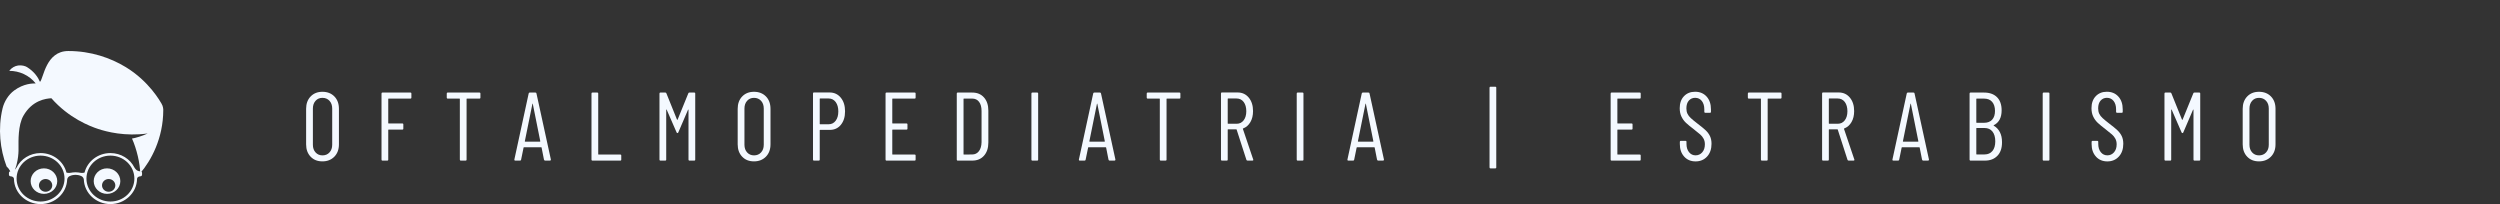
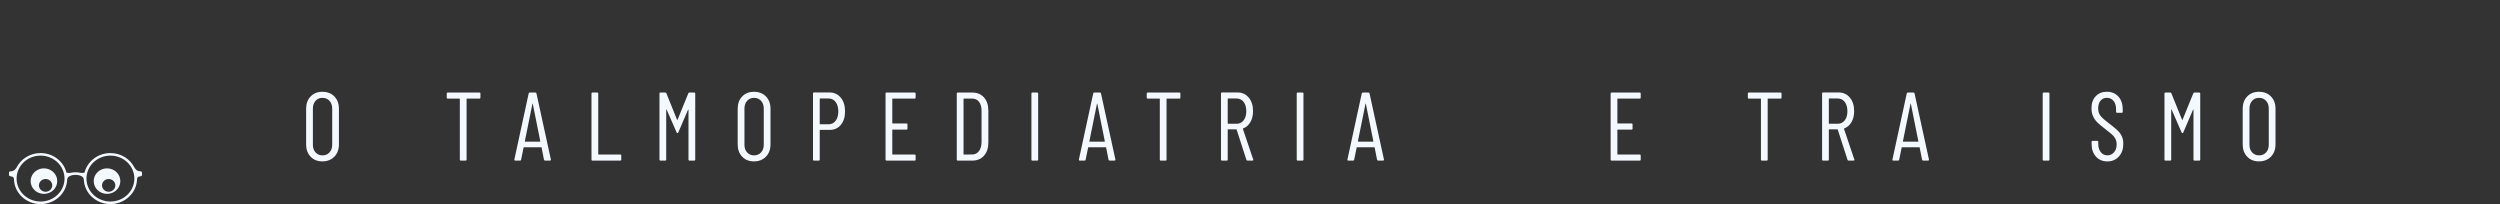
<svg xmlns="http://www.w3.org/2000/svg" width="490" height="40" viewBox="0 0 490 40" fill="none">
  <rect x="0" y="0" width="490" height="40" fill="#333333" stroke="none" />
-   <path d="M31.649 20.293C31.447 19.976 29.267 15.944 24.622 13.137C21.659 11.347 17.847 10 13.395 10C8.943 10 8.544 15.377 7.84 16.052C7.452 15.147 6.702 14.018 5.276 13.14C4.95 12.94 4.258 12.735 3.551 12.836C2.914 12.926 2.268 13.278 1.808 13.887C3.791 13.887 5.714 14.736 6.998 16.35C6.408 16.35 4.649 16.35 2.763 17.746C1.67 18.555 0.822 19.897 0.501 21.25C-0.445 25.224 0.021 29.29 1.295 32.631C1.864 33.135 2.127 33.749 2.234 34.238H2.563C3.754 31.567 3.628 29.36 3.628 28.85C3.628 27.639 3.519 24.551 4.589 22.681C6.324 19.649 8.974 19.315 10.071 19.257C13.518 23.166 17.579 24.728 19.247 25.279C20.914 25.83 24.501 26.768 28.949 26.16C27.93 26.635 26.631 27.034 25.871 27.158C26.778 29.133 27.473 32.122 27.473 33.963C29.611 31.491 32 27.108 32 21.552C32 21.355 31.965 20.799 31.645 20.293H31.649Z" fill="#F4F9FF" />
  <path d="M8.613 32.998C7.172 32.998 6.004 34.118 6.004 35.499C6.004 36.88 7.172 37.999 8.613 37.999C10.054 37.999 11.222 36.88 11.222 35.499C11.222 34.118 10.054 32.998 8.613 32.998ZM8.936 37.585C8.216 37.585 7.632 37.026 7.632 36.336C7.632 35.646 8.216 35.086 8.936 35.086C9.656 35.086 10.24 35.646 10.24 36.336C10.24 37.026 9.656 37.585 8.936 37.585Z" fill="#F4F9FF" />
  <path d="M20.976 32.998C19.535 32.998 18.367 34.118 18.367 35.499C18.367 36.88 19.535 37.999 20.976 37.999C22.418 37.999 23.585 36.88 23.585 35.499C23.585 34.118 22.418 32.998 20.976 32.998ZM21.299 37.585C20.579 37.585 19.995 37.026 19.995 36.336C19.995 35.646 20.579 35.086 21.299 35.086C22.019 35.086 22.603 35.646 22.603 36.336C22.603 37.026 22.019 37.585 21.299 37.585Z" fill="#F4F9FF" />
  <path d="M27.516 33.572C27.516 33.572 26.843 33.689 26.345 32.833C25.503 31.157 23.713 30 21.642 30C19.186 30 17.126 31.626 16.572 33.816C16.531 33.834 16.485 33.851 16.433 33.862C15.826 33.98 15.643 33.768 14.804 33.766C14.802 33.766 14.799 33.766 14.797 33.766C14.794 33.766 14.792 33.766 14.789 33.766C13.951 33.768 13.768 33.98 13.16 33.862C13.109 33.852 13.062 33.836 13.022 33.816C12.466 31.626 10.408 30 7.952 30C5.88 30 4.091 31.157 3.248 32.833C2.75 33.689 2.078 33.572 2.078 33.572C1.899 33.572 1.754 33.711 1.754 33.883V34.246C1.754 34.418 1.899 34.556 2.078 34.556C2.078 34.556 2.736 34.579 2.736 35.096C2.736 35.097 2.736 35.098 2.736 35.099C2.792 37.815 5.105 40 7.953 40C10.801 40 13.073 37.853 13.168 35.172C13.191 35.019 13.293 34.69 13.627 34.529C14.092 34.306 14.53 34.265 14.798 34.265C15.068 34.265 15.506 34.306 15.97 34.529C16.305 34.689 16.406 35.019 16.429 35.172C16.523 37.853 18.821 40 21.643 40C24.465 40 26.804 37.815 26.86 35.099C26.86 35.099 26.86 35.097 26.86 35.096C26.86 34.579 27.518 34.556 27.518 34.556C27.698 34.556 27.842 34.418 27.842 34.246V33.883C27.842 33.711 27.698 33.572 27.518 33.572H27.516ZM7.949 39.5C5.356 39.5 3.253 37.486 3.253 35C3.253 32.514 5.355 30.5 7.949 30.5C10.544 30.5 12.646 32.514 12.646 35C12.646 37.486 10.544 39.5 7.949 39.5ZM21.641 39.5C19.048 39.5 16.945 37.486 16.945 35C16.945 32.514 19.046 30.5 21.641 30.5C24.235 30.5 26.337 32.514 26.337 35C26.337 37.486 24.235 39.5 21.641 39.5Z" fill="#F4F9FF" />
  <path d="M60.886 30.715C60.297 30.105 60 29.299 60 28.296V21.324C60 20.321 60.297 19.515 60.886 18.905C61.475 18.296 62.243 17.991 63.197 17.991C64.151 17.991 64.944 18.296 65.539 18.905C66.134 19.515 66.431 20.321 66.431 21.324V28.296C66.431 29.286 66.134 30.092 65.539 30.702C64.944 31.311 64.164 31.629 63.197 31.629C62.23 31.629 61.468 31.324 60.886 30.715ZM64.585 29.87C64.938 29.483 65.112 28.988 65.112 28.378V21.273C65.112 20.651 64.938 20.149 64.585 19.762C64.232 19.375 63.767 19.178 63.203 19.178C62.639 19.178 62.193 19.369 61.846 19.762C61.499 20.149 61.326 20.657 61.326 21.273V28.378C61.326 28.988 61.499 29.489 61.846 29.87C62.193 30.257 62.646 30.454 63.203 30.454C63.761 30.454 64.238 30.264 64.585 29.87Z" fill="#F4F9FF" />
-   <path d="M80.447 19.323H76.171C76.122 19.323 76.097 19.349 76.097 19.4V24.123C76.097 24.174 76.122 24.2 76.171 24.2H78.867C78.99 24.2 79.052 24.263 79.052 24.39V25.209C79.052 25.336 78.99 25.4 78.867 25.4H76.171C76.122 25.4 76.097 25.425 76.097 25.476V31.285C76.097 31.412 76.035 31.476 75.911 31.476H74.963C74.839 31.476 74.777 31.412 74.777 31.285V18.333C74.777 18.206 74.839 18.143 74.963 18.143H80.447C80.57 18.143 80.632 18.206 80.632 18.333V19.133C80.632 19.26 80.57 19.323 80.447 19.323Z" fill="#F4F9FF" />
  <path d="M94.163 18.333V19.133C94.163 19.26 94.101 19.323 93.977 19.323H91.524C91.474 19.323 91.449 19.349 91.449 19.4V31.285C91.449 31.412 91.387 31.476 91.263 31.476H90.315C90.192 31.476 90.129 31.412 90.129 31.285V19.4C90.129 19.349 90.105 19.323 90.055 19.323H87.75C87.626 19.323 87.564 19.26 87.564 19.133V18.333C87.564 18.206 87.626 18.143 87.75 18.143H93.977C94.101 18.143 94.163 18.206 94.163 18.333Z" fill="#F4F9FF" />
  <path d="M106.621 31.305L106.156 28.943C106.156 28.943 106.144 28.898 106.131 28.885C106.113 28.873 106.094 28.866 106.069 28.866H102.705C102.705 28.866 102.662 28.873 102.643 28.885C102.624 28.898 102.618 28.917 102.618 28.943L102.135 31.305C102.123 31.419 102.054 31.476 101.931 31.476H100.983C100.921 31.476 100.871 31.457 100.846 31.419C100.815 31.381 100.803 31.33 100.815 31.266L103.622 18.314C103.647 18.2 103.715 18.143 103.826 18.143H104.942C105.066 18.143 105.134 18.2 105.146 18.314L107.971 31.266V31.305C107.971 31.419 107.916 31.476 107.804 31.476H106.838C106.726 31.476 106.658 31.419 106.633 31.305H106.621ZM102.922 27.762H105.84C105.877 27.762 105.896 27.736 105.896 27.685L104.427 20.352C104.415 20.314 104.403 20.295 104.39 20.295C104.378 20.295 104.366 20.314 104.353 20.352L102.866 27.685C102.866 27.736 102.885 27.762 102.922 27.762Z" fill="#F4F9FF" />
  <path d="M115.932 31.285V18.333C115.932 18.206 115.994 18.143 116.118 18.143H117.065C117.189 18.143 117.251 18.206 117.251 18.333V30.219C117.251 30.27 117.276 30.295 117.326 30.295H121.582C121.706 30.295 121.768 30.358 121.768 30.485V31.285C121.768 31.412 121.706 31.476 121.582 31.476H116.118C115.994 31.476 115.932 31.412 115.932 31.285Z" fill="#F4F9FF" />
  <path d="M129.258 31.285V18.333C129.258 18.206 129.32 18.143 129.444 18.143H130.41C130.509 18.143 130.578 18.193 130.615 18.295L132.696 23.457C132.696 23.457 132.727 23.495 132.752 23.495C132.777 23.495 132.796 23.482 132.808 23.457L134.908 18.295C134.946 18.193 135.014 18.143 135.113 18.143H136.079C136.203 18.143 136.265 18.206 136.265 18.333V31.285C136.265 31.412 136.203 31.476 136.079 31.476H135.131C135.008 31.476 134.946 31.412 134.946 31.285V21.533C134.946 21.495 134.933 21.476 134.908 21.476C134.884 21.476 134.865 21.489 134.853 21.514L132.957 25.933C132.92 26.035 132.864 26.085 132.789 26.085C132.703 26.085 132.641 26.035 132.604 25.933L130.67 21.495C130.67 21.495 130.639 21.457 130.615 21.457C130.59 21.457 130.578 21.476 130.578 21.514V31.285C130.578 31.412 130.516 31.476 130.392 31.476H129.444C129.32 31.476 129.258 31.412 129.258 31.285Z" fill="#F4F9FF" />
  <path d="M145.472 30.715C144.883 30.105 144.586 29.299 144.586 28.296V21.324C144.586 20.321 144.883 19.515 145.472 18.905C146.061 18.296 146.829 17.991 147.783 17.991C148.737 17.991 149.53 18.296 150.125 18.905C150.72 19.515 151.017 20.321 151.017 21.324V28.296C151.017 29.286 150.72 30.092 150.125 30.702C149.53 31.311 148.75 31.629 147.783 31.629C146.816 31.629 146.054 31.324 145.472 30.715ZM149.171 29.87C149.524 29.483 149.697 28.988 149.697 28.378V21.273C149.697 20.651 149.524 20.149 149.171 19.762C148.818 19.375 148.353 19.178 147.789 19.178C147.225 19.178 146.779 19.369 146.432 19.762C146.085 20.149 145.912 20.657 145.912 21.273V28.378C145.912 28.988 146.085 29.489 146.432 29.87C146.779 30.257 147.232 30.454 147.789 30.454C148.347 30.454 148.824 30.264 149.171 29.87Z" fill="#F4F9FF" />
  <path d="M164.794 19.146C165.351 19.826 165.63 20.715 165.63 21.819C165.63 22.924 165.358 23.788 164.812 24.46C164.267 25.127 163.548 25.457 162.656 25.457H160.742C160.692 25.457 160.667 25.483 160.667 25.534V31.286C160.667 31.413 160.605 31.476 160.481 31.476H159.534C159.41 31.476 159.348 31.413 159.348 31.286V18.314C159.348 18.188 159.41 18.124 159.534 18.124H162.6C163.505 18.124 164.236 18.467 164.794 19.146ZM163.79 23.667C164.137 23.21 164.311 22.6 164.311 21.838C164.311 21.076 164.137 20.46 163.79 19.997C163.443 19.534 162.991 19.305 162.433 19.305H160.742C160.692 19.305 160.667 19.33 160.667 19.381V24.276C160.667 24.327 160.692 24.353 160.742 24.353H162.433C162.991 24.353 163.443 24.124 163.79 23.667Z" fill="#F4F9FF" />
  <path d="M179.275 19.323H174.962C174.913 19.323 174.888 19.349 174.888 19.4V24.123C174.888 24.174 174.913 24.2 174.962 24.2H177.676C177.8 24.2 177.862 24.263 177.862 24.39V25.209C177.862 25.336 177.8 25.4 177.676 25.4H174.962C174.913 25.4 174.888 25.425 174.888 25.476V30.219C174.888 30.27 174.913 30.295 174.962 30.295H179.275C179.399 30.295 179.461 30.358 179.461 30.485V31.285C179.461 31.412 179.399 31.476 179.275 31.476H173.754C173.63 31.476 173.568 31.412 173.568 31.285V18.333C173.568 18.206 173.63 18.143 173.754 18.143H179.275C179.399 18.143 179.461 18.206 179.461 18.333V19.133C179.461 19.26 179.399 19.323 179.275 19.323Z" fill="#F4F9FF" />
  <path d="M187.527 31.285V18.333C187.527 18.206 187.589 18.143 187.713 18.143H190.576C191.53 18.143 192.292 18.46 192.862 19.101C193.432 19.743 193.717 20.606 193.717 21.685V27.933C193.717 29.012 193.432 29.876 192.862 30.517C192.292 31.159 191.53 31.476 190.576 31.476H187.713C187.589 31.476 187.527 31.412 187.527 31.285ZM188.921 30.295L190.557 30.276C191.102 30.276 191.536 30.06 191.871 29.628C192.199 29.197 192.366 28.612 192.385 27.876V21.743C192.385 20.993 192.224 20.403 191.902 19.971C191.579 19.539 191.133 19.323 190.563 19.323H188.928C188.878 19.323 188.853 19.349 188.853 19.4V30.219C188.853 30.27 188.878 30.295 188.928 30.295H188.921Z" fill="#F4F9FF" />
  <path d="M202.158 31.285V18.333C202.158 18.206 202.22 18.143 202.344 18.143H203.292C203.416 18.143 203.478 18.206 203.478 18.333V31.285C203.478 31.412 203.416 31.476 203.292 31.476H202.344C202.22 31.476 202.158 31.412 202.158 31.285Z" fill="#F4F9FF" />
  <path d="M254.158 31.285V18.333C254.158 18.206 254.22 18.143 254.344 18.143H255.292C255.416 18.143 255.478 18.206 255.478 18.333V31.285C255.478 31.412 255.416 31.476 255.292 31.476H254.344C254.22 31.476 254.158 31.412 254.158 31.285Z" fill="#F4F9FF" />
  <path d="M217.269 31.305L216.805 28.943C216.805 28.943 216.792 28.898 216.78 28.885C216.761 28.873 216.743 28.866 216.718 28.866H213.353C213.353 28.866 213.31 28.873 213.292 28.885C213.273 28.898 213.267 28.917 213.267 28.943L212.783 31.305C212.771 31.419 212.703 31.476 212.579 31.476H211.631C211.569 31.476 211.519 31.457 211.495 31.419C211.464 31.381 211.451 31.33 211.464 31.266L214.27 18.314C214.295 18.2 214.363 18.143 214.475 18.143H215.59C215.714 18.143 215.782 18.2 215.795 18.314L218.62 31.266V31.305C218.62 31.419 218.564 31.476 218.453 31.476H217.486C217.375 31.476 217.306 31.419 217.282 31.305H217.269ZM213.57 27.762H216.489C216.526 27.762 216.544 27.736 216.544 27.685L215.076 20.352C215.063 20.314 215.051 20.295 215.039 20.295C215.026 20.295 215.014 20.314 215.002 20.352L213.515 27.685C213.515 27.736 213.533 27.762 213.57 27.762Z" fill="#F4F9FF" />
  <path d="M231.356 18.333V19.133C231.356 19.26 231.294 19.323 231.17 19.323H228.717C228.667 19.323 228.643 19.349 228.643 19.4V31.285C228.643 31.412 228.581 31.476 228.457 31.476H227.509C227.385 31.476 227.323 31.412 227.323 31.285V19.4C227.323 19.349 227.298 19.323 227.249 19.323H224.944C224.82 19.323 224.758 19.26 224.758 19.133V18.333C224.758 18.206 224.82 18.143 224.944 18.143H231.17C231.294 18.143 231.356 18.206 231.356 18.333Z" fill="#F4F9FF" />
  <path d="M244.294 31.324L242.379 25.4C242.367 25.362 242.342 25.343 242.305 25.343H240.707C240.657 25.343 240.632 25.369 240.632 25.419V31.286C240.632 31.413 240.57 31.476 240.446 31.476H239.498C239.374 31.476 239.312 31.413 239.312 31.286V18.314C239.312 18.188 239.374 18.124 239.498 18.124H242.565C243.47 18.124 244.201 18.46 244.759 19.134C245.316 19.807 245.595 20.689 245.595 21.781C245.595 22.619 245.422 23.337 245.075 23.934C244.728 24.53 244.257 24.943 243.662 25.172C243.612 25.184 243.594 25.216 243.606 25.267L245.632 31.267L245.651 31.343C245.651 31.432 245.595 31.476 245.484 31.476H244.517C244.405 31.476 244.331 31.426 244.294 31.324ZM240.632 19.381V24.181C240.632 24.232 240.657 24.257 240.707 24.257H242.379C242.949 24.257 243.408 24.035 243.755 23.584C244.102 23.134 244.275 22.537 244.275 21.8C244.275 21.064 244.102 20.435 243.755 19.978C243.408 19.527 242.949 19.305 242.379 19.305H240.707C240.657 19.305 240.632 19.33 240.632 19.381Z" fill="#F4F9FF" />
  <path d="M269.904 31.305L269.439 28.943C269.439 28.943 269.427 28.898 269.414 28.885C269.396 28.873 269.377 28.866 269.353 28.866H265.988C265.988 28.866 265.945 28.873 265.926 28.885C265.908 28.898 265.901 28.917 265.901 28.943L265.418 31.305C265.406 31.419 265.338 31.476 265.214 31.476H264.266C264.204 31.476 264.154 31.457 264.129 31.419C264.098 31.381 264.086 31.33 264.098 31.266L266.905 18.314C266.93 18.2 266.998 18.143 267.11 18.143H268.225C268.349 18.143 268.417 18.2 268.429 18.314L271.255 31.266V31.305C271.255 31.419 271.199 31.476 271.087 31.476H270.121C270.009 31.476 269.941 31.419 269.916 31.305H269.904ZM266.205 27.762H269.123C269.16 27.762 269.179 27.736 269.179 27.685L267.711 20.352C267.698 20.314 267.686 20.295 267.673 20.295C267.661 20.295 267.649 20.314 267.636 20.352L266.149 27.685C266.149 27.736 266.168 27.762 266.205 27.762Z" fill="#F4F9FF" />
-   <path d="M291.949 32.809V17.191C291.949 17.064 292.011 17 292.135 17H293.083C293.207 17 293.269 17.064 293.269 17.191V32.809C293.269 32.937 293.207 33 293.083 33H292.135C292.011 33 291.949 32.937 291.949 32.809Z" fill="#F4F9FF" />
  <path d="M321.392 19.323H317.08C317.03 19.323 317.005 19.349 317.005 19.4V24.123C317.005 24.174 317.03 24.2 317.08 24.2H319.793C319.917 24.2 319.979 24.263 319.979 24.39V25.209C319.979 25.336 319.917 25.4 319.793 25.4H317.08C317.03 25.4 317.005 25.425 317.005 25.476V30.219C317.005 30.27 317.03 30.295 317.08 30.295H321.392C321.516 30.295 321.578 30.358 321.578 30.485V31.285C321.578 31.412 321.516 31.476 321.392 31.476H315.871C315.747 31.476 315.686 31.412 315.686 31.285V18.333C315.686 18.206 315.747 18.143 315.871 18.143H321.392C321.516 18.143 321.578 18.206 321.578 18.333V19.133C321.578 19.26 321.516 19.323 321.392 19.323Z" fill="#F4F9FF" />
-   <path d="M330.104 30.695C329.534 30.073 329.249 29.26 329.249 28.257V27.8C329.249 27.673 329.311 27.609 329.435 27.609H330.365C330.489 27.609 330.55 27.673 330.55 27.8V28.2C330.55 28.873 330.718 29.419 331.052 29.831C331.387 30.244 331.814 30.447 332.335 30.447C332.855 30.447 333.289 30.251 333.636 29.857C333.983 29.463 334.156 28.943 334.156 28.295C334.156 27.863 334.07 27.495 333.902 27.184C333.735 26.873 333.518 26.6 333.252 26.365C332.985 26.13 332.539 25.774 331.92 25.285C331.3 24.816 330.811 24.409 330.451 24.073C330.092 23.736 329.795 23.33 329.572 22.866C329.342 22.397 329.225 21.844 329.225 21.209C329.225 20.219 329.503 19.438 330.061 18.854C330.619 18.27 331.344 17.984 332.236 17.984C333.178 17.984 333.927 18.301 334.497 18.93C335.067 19.558 335.346 20.397 335.346 21.438V21.914C335.346 22.041 335.284 22.105 335.16 22.105H334.231C334.107 22.105 334.045 22.041 334.045 21.914V21.419C334.045 20.746 333.878 20.2 333.555 19.787C333.227 19.374 332.787 19.171 332.242 19.171C331.746 19.171 331.337 19.355 331.015 19.711C330.693 20.073 330.532 20.587 330.532 21.247C330.532 21.641 330.6 21.99 330.743 22.289C330.885 22.587 331.096 22.873 331.387 23.133C331.672 23.4 332.093 23.749 332.651 24.181C333.394 24.739 333.946 25.197 334.318 25.546C334.683 25.895 334.962 26.276 335.16 26.689C335.358 27.101 335.458 27.603 335.458 28.181C335.458 29.222 335.166 30.06 334.584 30.689C334.002 31.317 333.252 31.635 332.335 31.635C331.418 31.635 330.674 31.324 330.104 30.701V30.695Z" fill="#F4F9FF" />
  <path d="M349.177 18.333V19.133C349.177 19.26 349.115 19.323 348.991 19.323H346.537C346.488 19.323 346.463 19.349 346.463 19.4V31.285C346.463 31.412 346.401 31.476 346.277 31.476H345.329C345.205 31.476 345.143 31.412 345.143 31.285V19.4C345.143 19.349 345.118 19.323 345.069 19.323H342.764C342.64 19.323 342.578 19.26 342.578 19.133V18.333C342.578 18.206 342.64 18.143 342.764 18.143H348.991C349.115 18.143 349.177 18.206 349.177 18.333Z" fill="#F4F9FF" />
  <path d="M362.112 31.324L360.198 25.4C360.185 25.362 360.161 25.343 360.123 25.343H358.525C358.475 25.343 358.451 25.369 358.451 25.419V31.286C358.451 31.413 358.389 31.476 358.265 31.476H357.317C357.193 31.476 357.131 31.413 357.131 31.286V18.314C357.131 18.188 357.193 18.124 357.317 18.124H360.384C361.288 18.124 362.019 18.46 362.577 19.134C363.135 19.807 363.413 20.689 363.413 21.781C363.413 22.619 363.24 23.337 362.893 23.934C362.546 24.53 362.075 24.943 361.48 25.172C361.431 25.184 361.412 25.216 361.425 25.267L363.451 31.267L363.469 31.343C363.469 31.432 363.413 31.476 363.302 31.476H362.335C362.224 31.476 362.149 31.426 362.112 31.324ZM358.451 19.381V24.181C358.451 24.232 358.475 24.257 358.525 24.257H360.198C360.768 24.257 361.226 24.035 361.573 23.584C361.92 23.134 362.094 22.537 362.094 21.8C362.094 21.064 361.92 20.435 361.573 19.978C361.226 19.527 360.768 19.305 360.198 19.305H358.525C358.475 19.305 358.451 19.33 358.451 19.381Z" fill="#F4F9FF" />
  <path d="M376.724 31.305L376.26 28.943C376.26 28.943 376.247 28.898 376.235 28.885C376.216 28.873 376.198 28.866 376.173 28.866H372.809C372.809 28.866 372.765 28.873 372.747 28.885C372.728 28.898 372.722 28.917 372.722 28.943L372.239 31.305C372.226 31.419 372.158 31.476 372.034 31.476H371.086C371.024 31.476 370.975 31.457 370.95 31.419C370.919 31.381 370.906 31.33 370.919 31.266L373.726 18.314C373.75 18.2 373.818 18.143 373.93 18.143H375.045C375.169 18.143 375.237 18.2 375.25 18.314L378.075 31.266V31.305C378.075 31.419 378.019 31.476 377.908 31.476H376.941C376.83 31.476 376.761 31.419 376.737 31.305H376.724ZM373.025 27.762H375.944C375.981 27.762 375.999 27.736 375.999 27.685L374.531 20.352C374.519 20.314 374.506 20.295 374.494 20.295C374.481 20.295 374.469 20.314 374.457 20.352L372.97 27.685C372.97 27.736 372.988 27.762 373.025 27.762Z" fill="#F4F9FF" />
-   <path d="M391.502 30.523C390.895 31.159 390.083 31.476 389.067 31.476H386.223C386.099 31.476 386.037 31.412 386.037 31.285V18.333C386.037 18.206 386.099 18.143 386.223 18.143H388.9C389.965 18.143 390.802 18.447 391.409 19.044C392.016 19.647 392.32 20.511 392.32 21.628C392.32 23.05 391.805 24.022 390.777 24.543C390.752 24.555 390.74 24.568 390.74 24.581C390.74 24.593 390.74 24.606 390.758 24.619C391.849 25.266 392.394 26.346 392.394 27.857C392.406 29 392.109 29.889 391.502 30.523ZM387.357 19.4V23.99C387.357 24.041 387.382 24.066 387.431 24.066H388.9C389.569 24.066 390.089 23.863 390.461 23.457C390.833 23.05 391.019 22.479 391.019 21.743C391.019 21.006 390.833 20.39 390.461 19.965C390.089 19.539 389.569 19.33 388.9 19.33H387.431C387.382 19.33 387.357 19.355 387.357 19.406V19.4ZM390.517 29.597C390.888 29.146 391.074 28.511 391.074 27.698C391.074 26.885 390.888 26.232 390.517 25.774C390.145 25.317 389.631 25.089 388.974 25.089H387.431C387.382 25.089 387.357 25.114 387.357 25.165V30.193C387.357 30.244 387.382 30.27 387.431 30.27H388.974C389.631 30.27 390.145 30.041 390.517 29.59V29.597Z" fill="#F4F9FF" />
  <path d="M400.369 31.285V18.333C400.369 18.206 400.431 18.143 400.555 18.143H401.503C401.627 18.143 401.689 18.206 401.689 18.333V31.285C401.689 31.412 401.627 31.476 401.503 31.476H400.555C400.431 31.476 400.369 31.412 400.369 31.285Z" fill="#F4F9FF" />
  <path d="M410.811 30.695C410.241 30.073 409.956 29.26 409.956 28.257V27.8C409.956 27.673 410.018 27.609 410.142 27.609H411.072C411.196 27.609 411.258 27.673 411.258 27.8V28.2C411.258 28.873 411.425 29.419 411.759 29.831C412.094 30.244 412.522 30.447 413.042 30.447C413.562 30.447 413.996 30.251 414.343 29.857C414.69 29.463 414.864 28.943 414.864 28.295C414.864 27.863 414.777 27.495 414.61 27.184C414.442 26.873 414.225 26.6 413.959 26.365C413.692 26.13 413.246 25.774 412.627 25.285C412.007 24.816 411.518 24.409 411.158 24.073C410.799 23.736 410.502 23.33 410.279 22.866C410.049 22.397 409.932 21.844 409.932 21.209C409.932 20.219 410.21 19.438 410.768 18.854C411.326 18.27 412.051 17.984 412.943 17.984C413.885 17.984 414.634 18.301 415.204 18.93C415.774 19.558 416.053 20.397 416.053 21.438V21.914C416.053 22.041 415.991 22.105 415.867 22.105H414.938C414.814 22.105 414.752 22.041 414.752 21.914V21.419C414.752 20.746 414.585 20.2 414.263 19.787C413.934 19.374 413.494 19.171 412.949 19.171C412.453 19.171 412.044 19.355 411.722 19.711C411.4 20.073 411.239 20.587 411.239 21.247C411.239 21.641 411.307 21.99 411.45 22.289C411.592 22.587 411.803 22.873 412.094 23.133C412.379 23.4 412.8 23.749 413.358 24.181C414.101 24.739 414.653 25.197 415.025 25.546C415.39 25.895 415.669 26.276 415.867 26.689C416.066 27.101 416.165 27.603 416.165 28.181C416.165 29.222 415.873 30.06 415.291 30.689C414.709 31.317 413.959 31.635 413.042 31.635C412.125 31.635 411.381 31.324 410.811 30.701V30.695Z" fill="#F4F9FF" />
  <path d="M424.236 31.285V18.333C424.236 18.206 424.298 18.143 424.422 18.143H425.389C425.488 18.143 425.556 18.193 425.593 18.295L427.675 23.457C427.675 23.457 427.706 23.495 427.731 23.495C427.756 23.495 427.774 23.482 427.787 23.457L429.887 18.295C429.924 18.193 429.992 18.143 430.091 18.143H431.058C431.182 18.143 431.244 18.206 431.244 18.333V31.285C431.244 31.412 431.182 31.476 431.058 31.476H430.11C429.986 31.476 429.924 31.412 429.924 31.285V21.533C429.924 21.495 429.912 21.476 429.887 21.476C429.862 21.476 429.844 21.489 429.831 21.514L427.935 25.933C427.898 26.035 427.842 26.085 427.768 26.085C427.681 26.085 427.619 26.035 427.582 25.933L425.649 21.495C425.649 21.495 425.618 21.457 425.593 21.457C425.568 21.457 425.556 21.476 425.556 21.514V31.285C425.556 31.412 425.494 31.476 425.37 31.476H424.422C424.298 31.476 424.236 31.412 424.236 31.285Z" fill="#F4F9FF" />
  <path d="M440.454 30.715C439.866 30.105 439.568 29.299 439.568 28.296V21.324C439.568 20.321 439.866 19.515 440.454 18.905C441.043 18.296 441.811 17.991 442.765 17.991C443.72 17.991 444.513 18.296 445.107 18.905C445.702 19.515 446 20.321 446 21.324V28.296C446 29.286 445.702 30.092 445.107 30.702C444.513 31.311 443.732 31.629 442.765 31.629C441.799 31.629 441.037 31.324 440.454 30.715ZM444.153 29.87C444.506 29.483 444.68 28.988 444.68 28.378V21.273C444.68 20.651 444.506 20.149 444.153 19.762C443.8 19.375 443.335 19.178 442.772 19.178C442.208 19.178 441.762 19.369 441.415 19.762C441.068 20.149 440.894 20.657 440.894 21.273V28.378C440.894 28.988 441.068 29.489 441.415 29.87C441.762 30.257 442.214 30.454 442.772 30.454C443.329 30.454 443.806 30.264 444.153 29.87Z" fill="#F4F9FF" />
</svg>